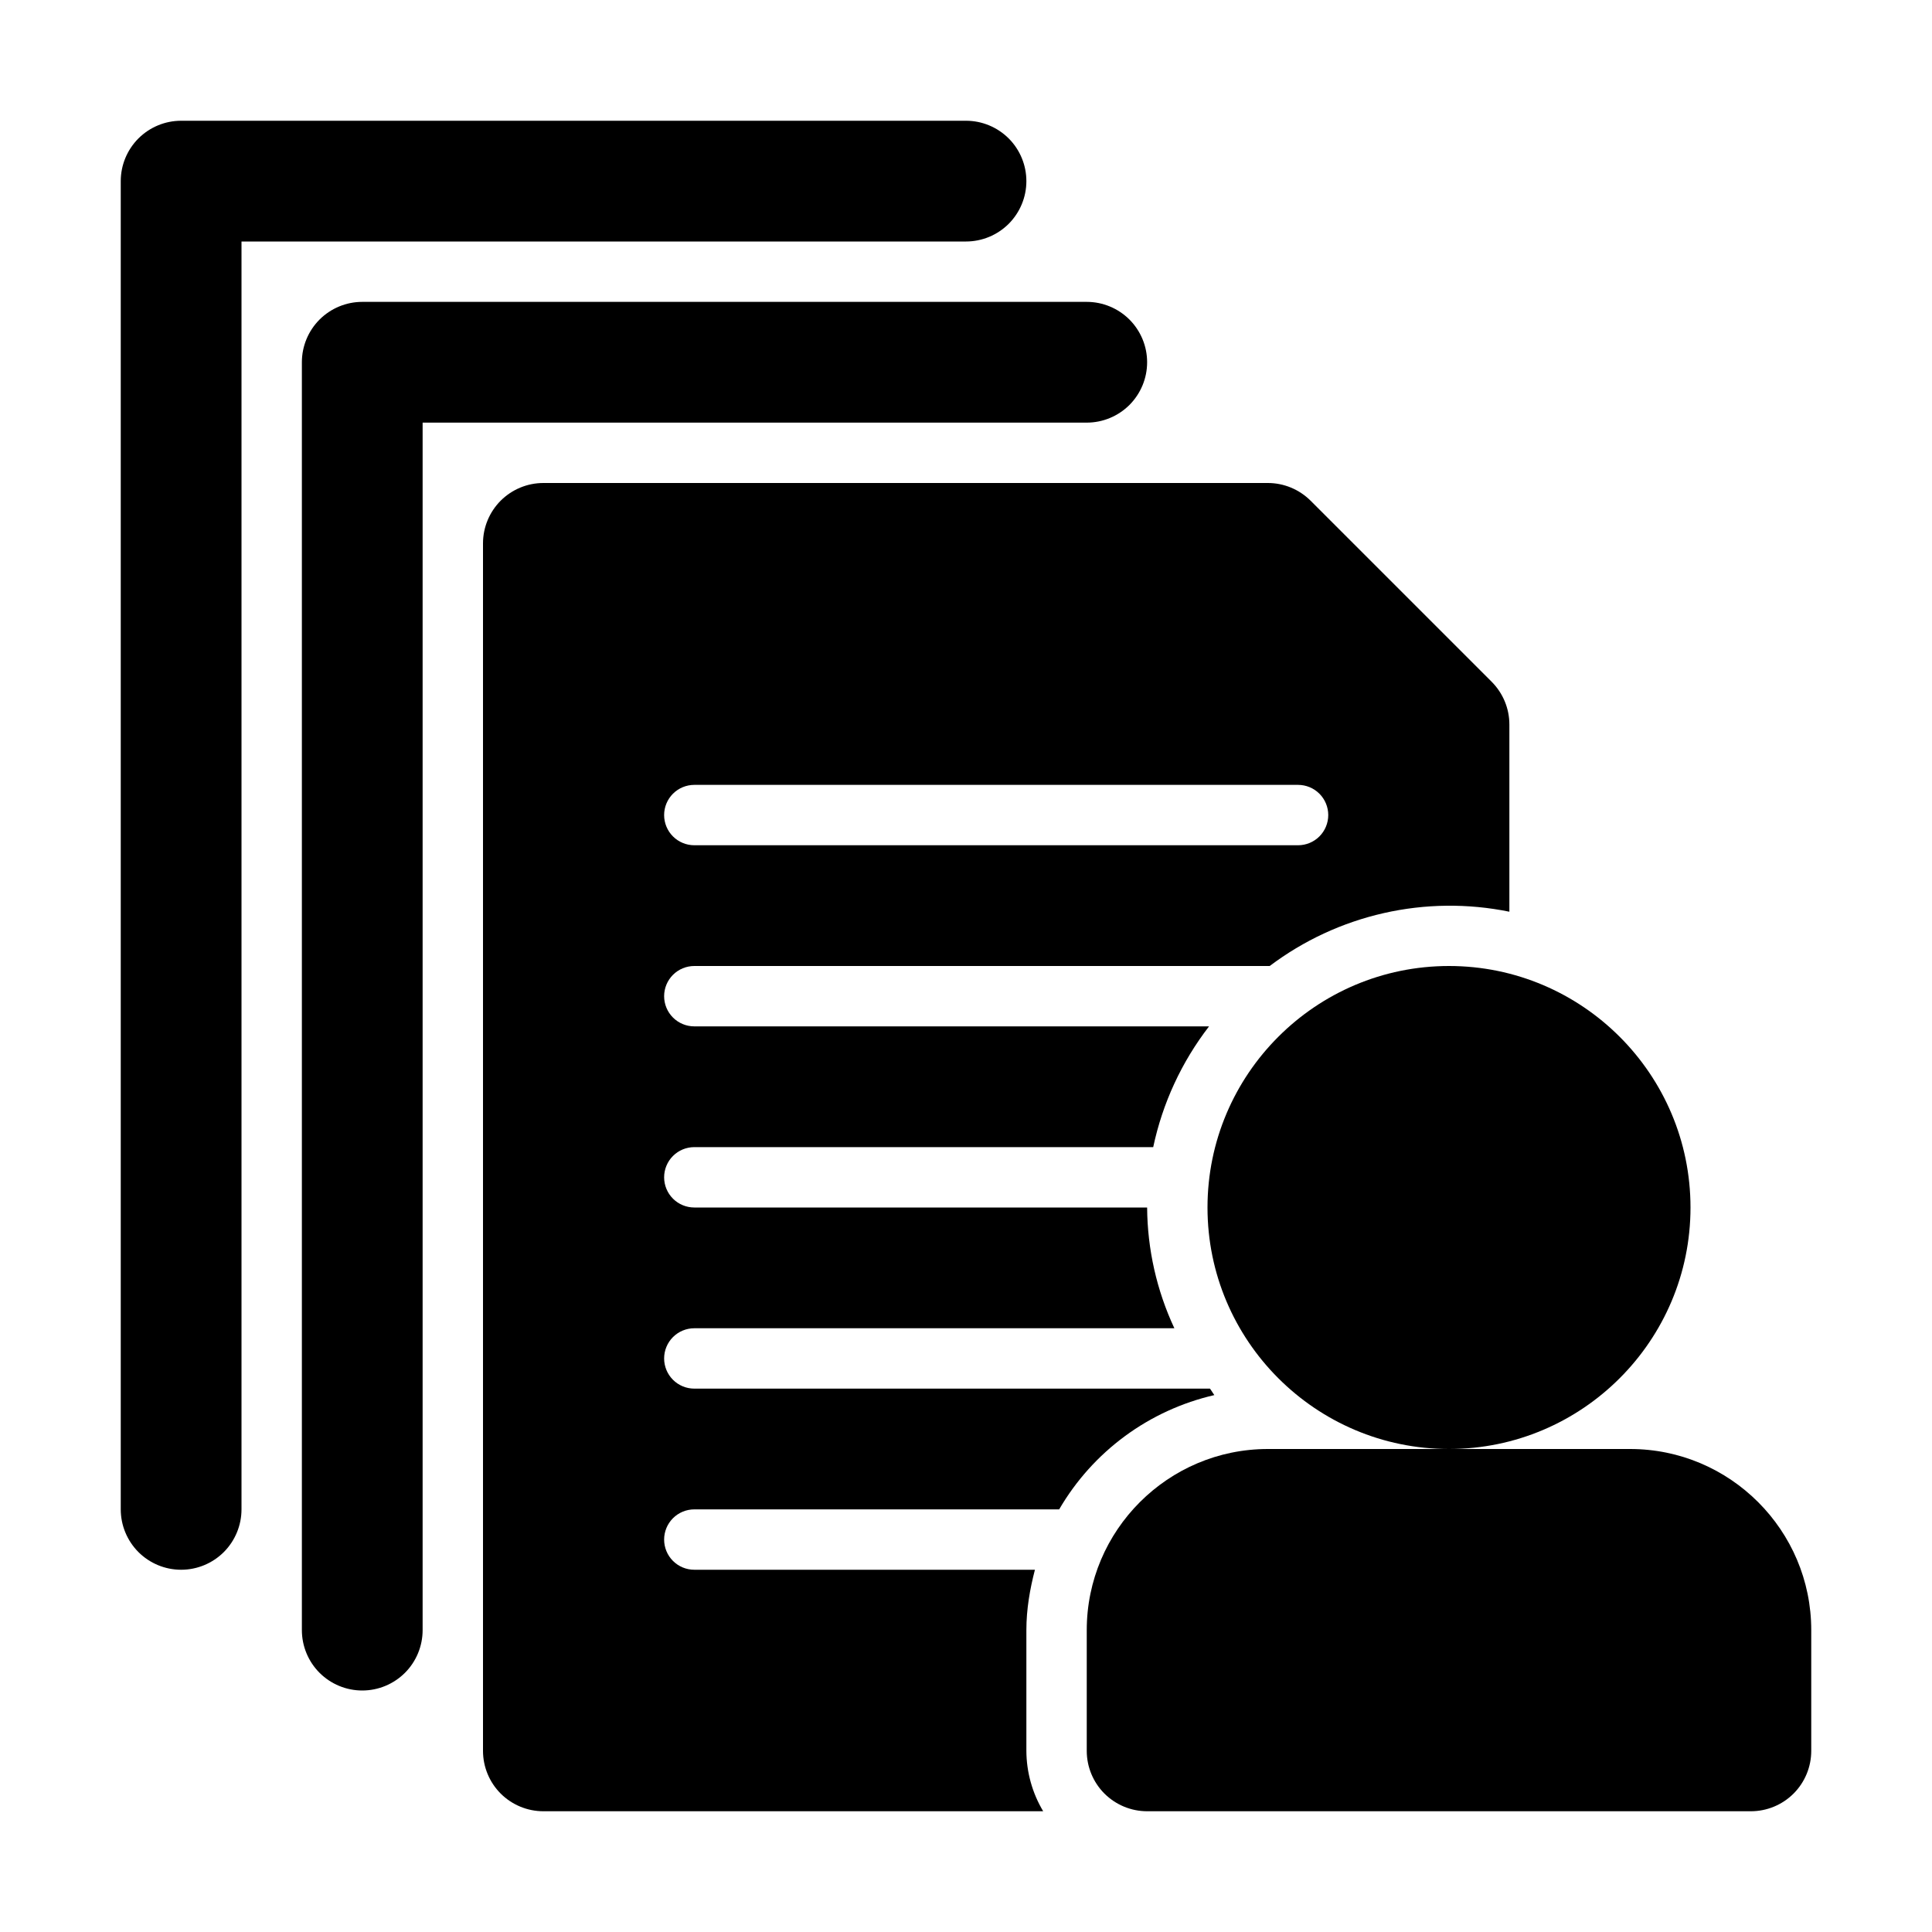
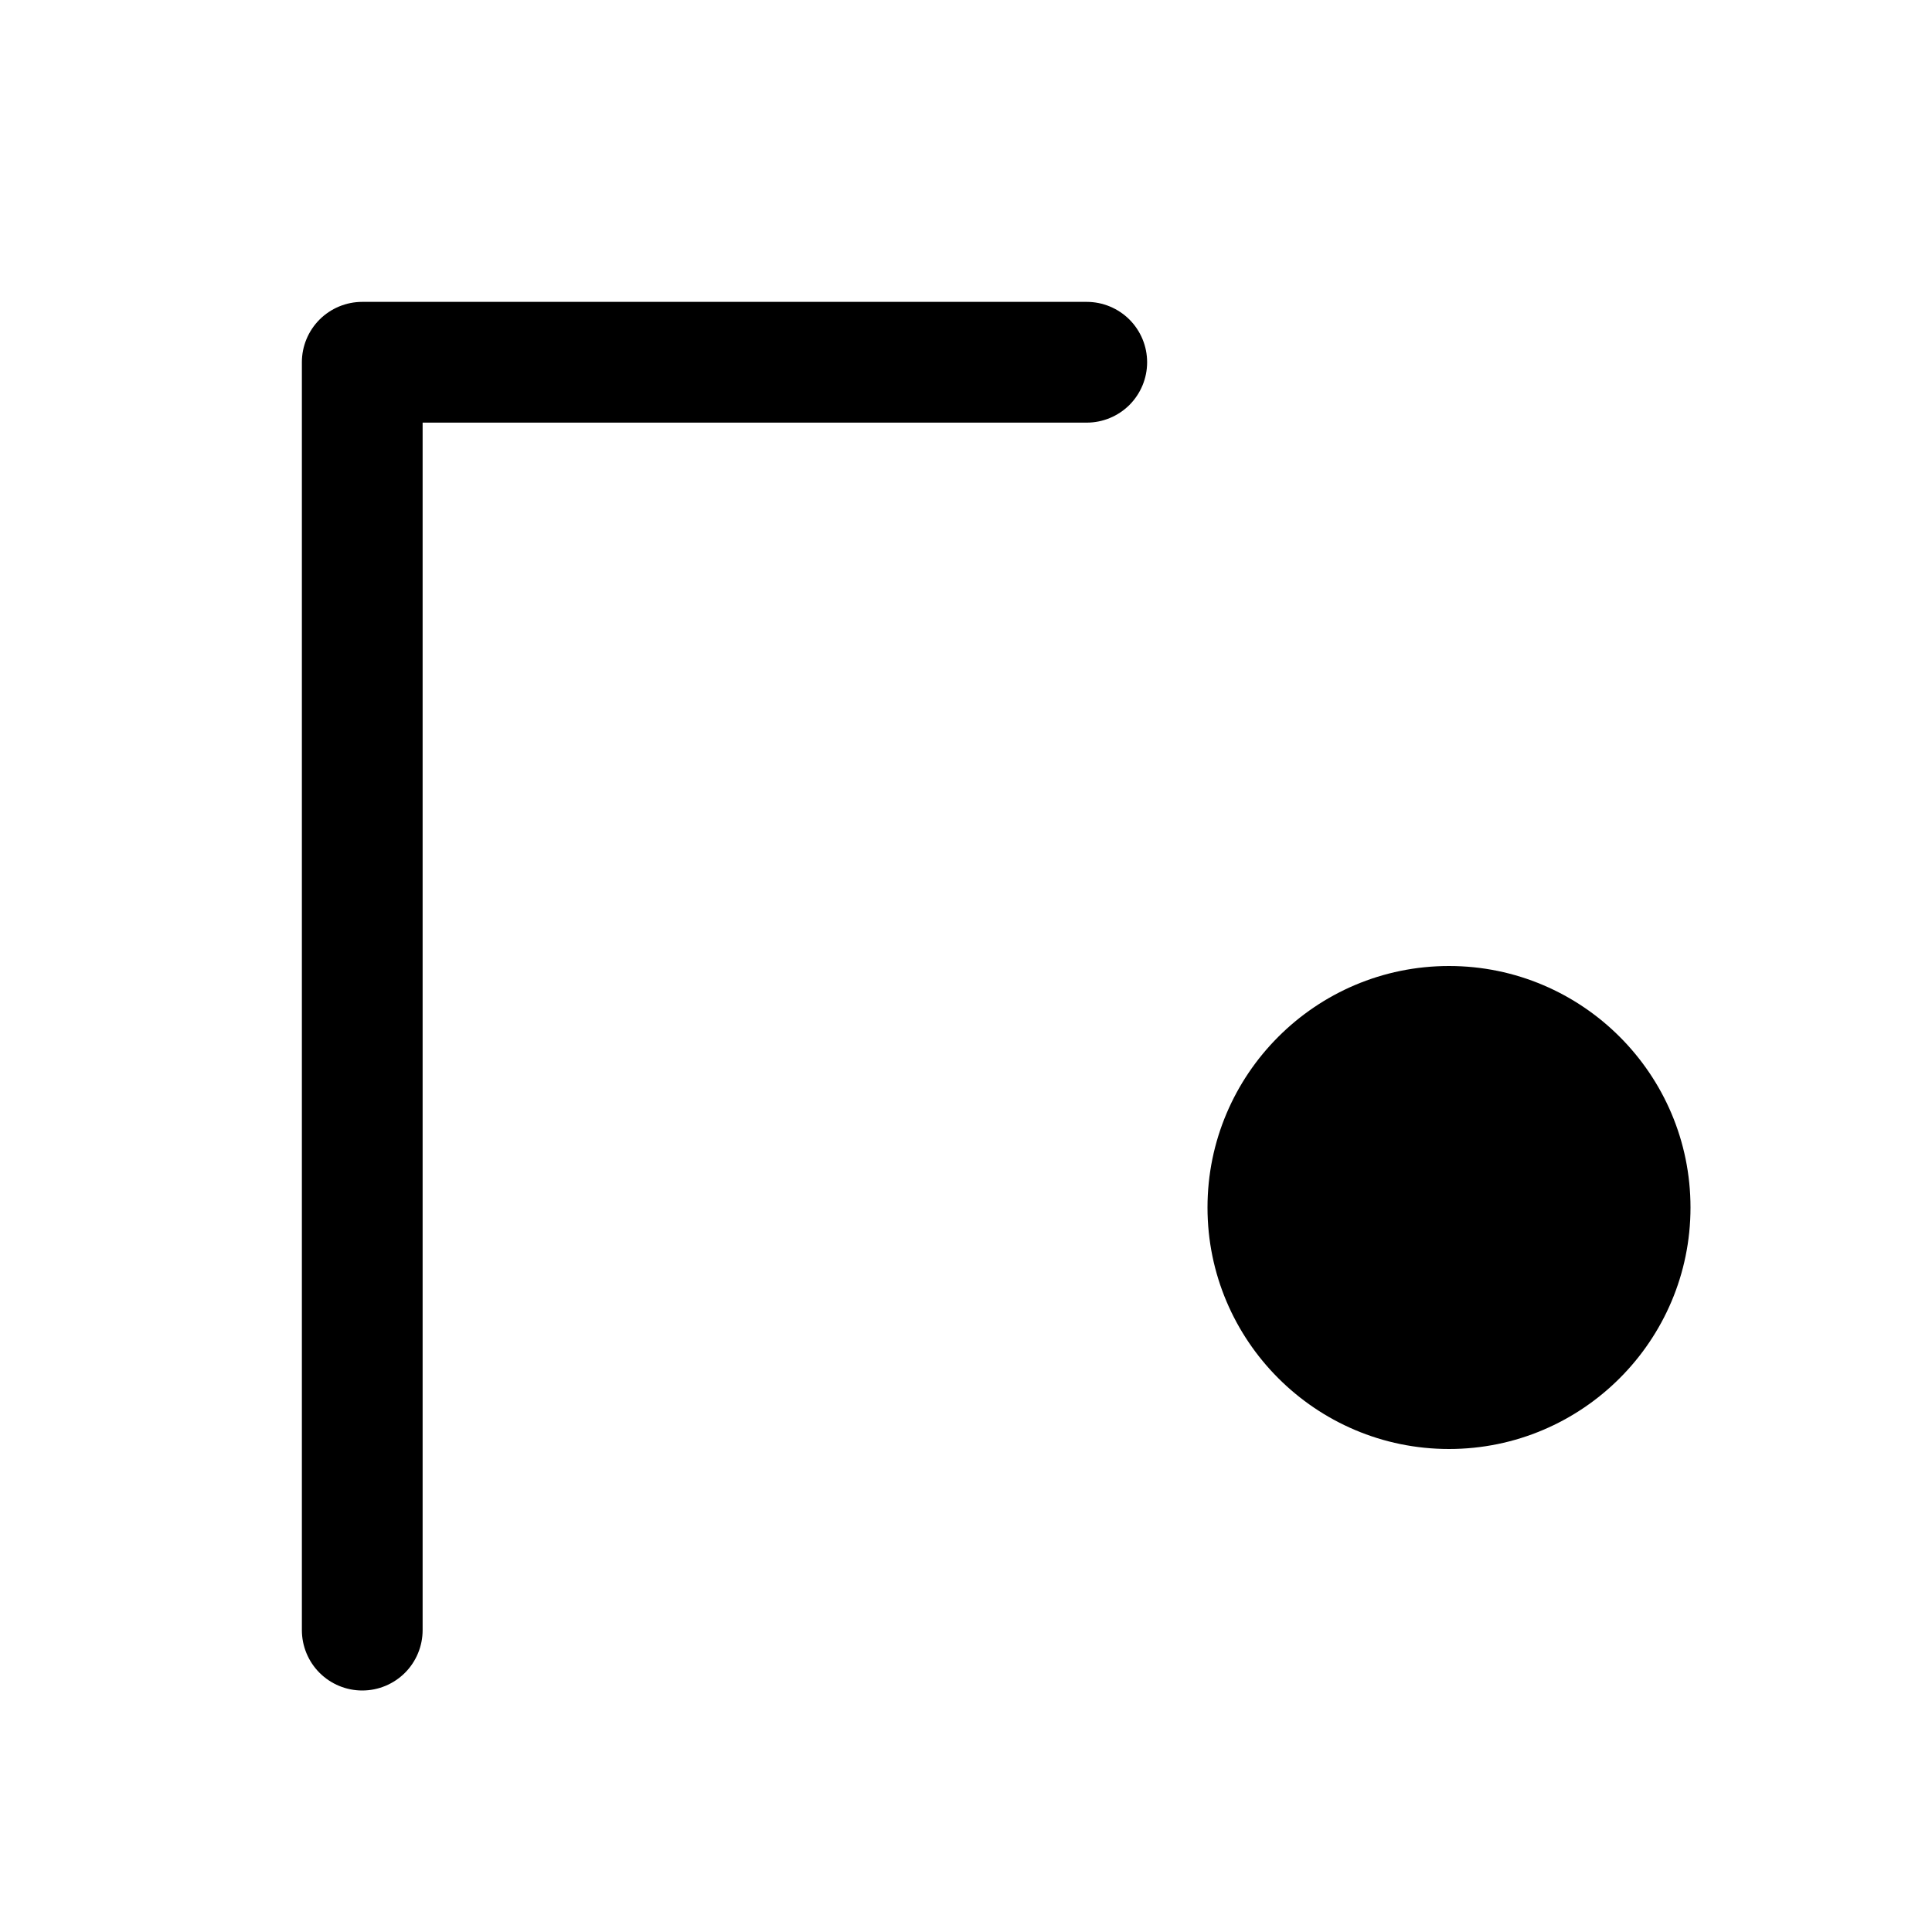
<svg xmlns="http://www.w3.org/2000/svg" width="40" height="40" viewBox="0 0 40 40" fill="none">
-   <path d="M21.25 3.75C21.25 3.418 21.118 3.101 20.884 2.866C20.649 2.632 20.331 2.5 20 2.5H3.75C3.418 2.5 3.101 2.632 2.866 2.866C2.632 3.101 2.5 3.418 2.5 3.75V31.25C2.5 31.581 2.632 31.899 2.866 32.134C3.101 32.368 3.418 32.5 3.75 32.5C4.082 32.5 4.399 32.368 4.634 32.134C4.868 31.899 5 31.581 5 31.25V5H20C20.331 5 20.649 4.868 20.884 4.634C21.118 4.399 21.25 4.082 21.25 3.75Z" fill="black" />
  <path d="M23.75 7.5C23.75 7.168 23.618 6.851 23.384 6.616C23.149 6.382 22.831 6.25 22.5 6.25H7.5C7.168 6.25 6.851 6.382 6.616 6.616C6.382 6.851 6.25 7.168 6.25 7.5V33.75C6.25 34.081 6.382 34.4 6.616 34.634C6.851 34.868 7.168 35 7.5 35C7.832 35 8.149 34.868 8.384 34.634C8.618 34.4 8.75 34.081 8.75 33.75V8.75H22.5C22.831 8.75 23.149 8.618 23.384 8.384C23.618 8.149 23.75 7.832 23.75 7.5ZM35 25C35 22.242 32.758 20 30 20C27.242 20 25 22.242 25 25C25 27.758 27.242 30 30 30C32.758 30 35 27.758 35 25Z" fill="black" />
-   <path d="M33.75 30H26.25C24.183 30 22.5 31.683 22.5 33.75V36.25C22.5 36.581 22.632 36.9 22.866 37.134C23.101 37.368 23.419 37.5 23.75 37.5H36.25C36.581 37.5 36.9 37.368 37.134 37.134C37.368 36.9 37.5 36.581 37.5 36.25V33.75C37.5 31.683 35.818 30 33.75 30Z" fill="black" />
-   <path d="M14.375 31.25H21.929C22.274 30.657 22.737 30.141 23.29 29.734C23.842 29.327 24.473 29.038 25.141 28.884C25.109 28.841 25.084 28.793 25.051 28.75H14.375C14.209 28.75 14.05 28.684 13.933 28.567C13.816 28.45 13.75 28.291 13.75 28.125C13.75 27.959 13.816 27.8 13.933 27.683C14.05 27.566 14.209 27.5 14.375 27.5H24.314C23.948 26.717 23.756 25.864 23.75 25H14.375C14.209 25 14.05 24.934 13.933 24.817C13.816 24.7 13.75 24.541 13.75 24.375C13.75 24.209 13.816 24.05 13.933 23.933C14.05 23.816 14.209 23.75 14.375 23.75H23.876C24.069 22.84 24.464 21.986 25.032 21.25H14.375C14.209 21.25 14.05 21.184 13.933 21.067C13.816 20.95 13.75 20.791 13.75 20.625C13.75 20.459 13.816 20.3 13.933 20.183C14.05 20.066 14.209 20 14.375 20H26.288C26.988 19.472 27.792 19.099 28.648 18.905C29.503 18.711 30.39 18.701 31.25 18.876V15C31.25 14.668 31.118 14.351 30.884 14.116L27.134 10.366C26.899 10.132 26.581 10 26.25 10H11.25C10.918 10 10.601 10.132 10.366 10.366C10.132 10.601 10 10.918 10 11.25V36.25C10 36.581 10.132 36.9 10.366 37.134C10.601 37.368 10.918 37.5 11.25 37.5H21.598C21.372 37.122 21.252 36.69 21.25 36.25V33.75C21.25 33.316 21.323 32.901 21.427 32.5H14.375C14.209 32.5 14.05 32.434 13.933 32.317C13.816 32.2 13.75 32.041 13.75 31.875C13.75 31.709 13.816 31.55 13.933 31.433C14.05 31.316 14.209 31.25 14.375 31.25ZM14.375 16.25H26.875C27.041 16.25 27.2 16.316 27.317 16.433C27.434 16.55 27.5 16.709 27.5 16.875C27.5 17.041 27.434 17.2 27.317 17.317C27.2 17.434 27.041 17.5 26.875 17.5H14.375C14.209 17.5 14.05 17.434 13.933 17.317C13.816 17.2 13.75 17.041 13.75 16.875C13.75 16.709 13.816 16.55 13.933 16.433C14.05 16.316 14.209 16.25 14.375 16.25Z" fill="black" />
</svg>